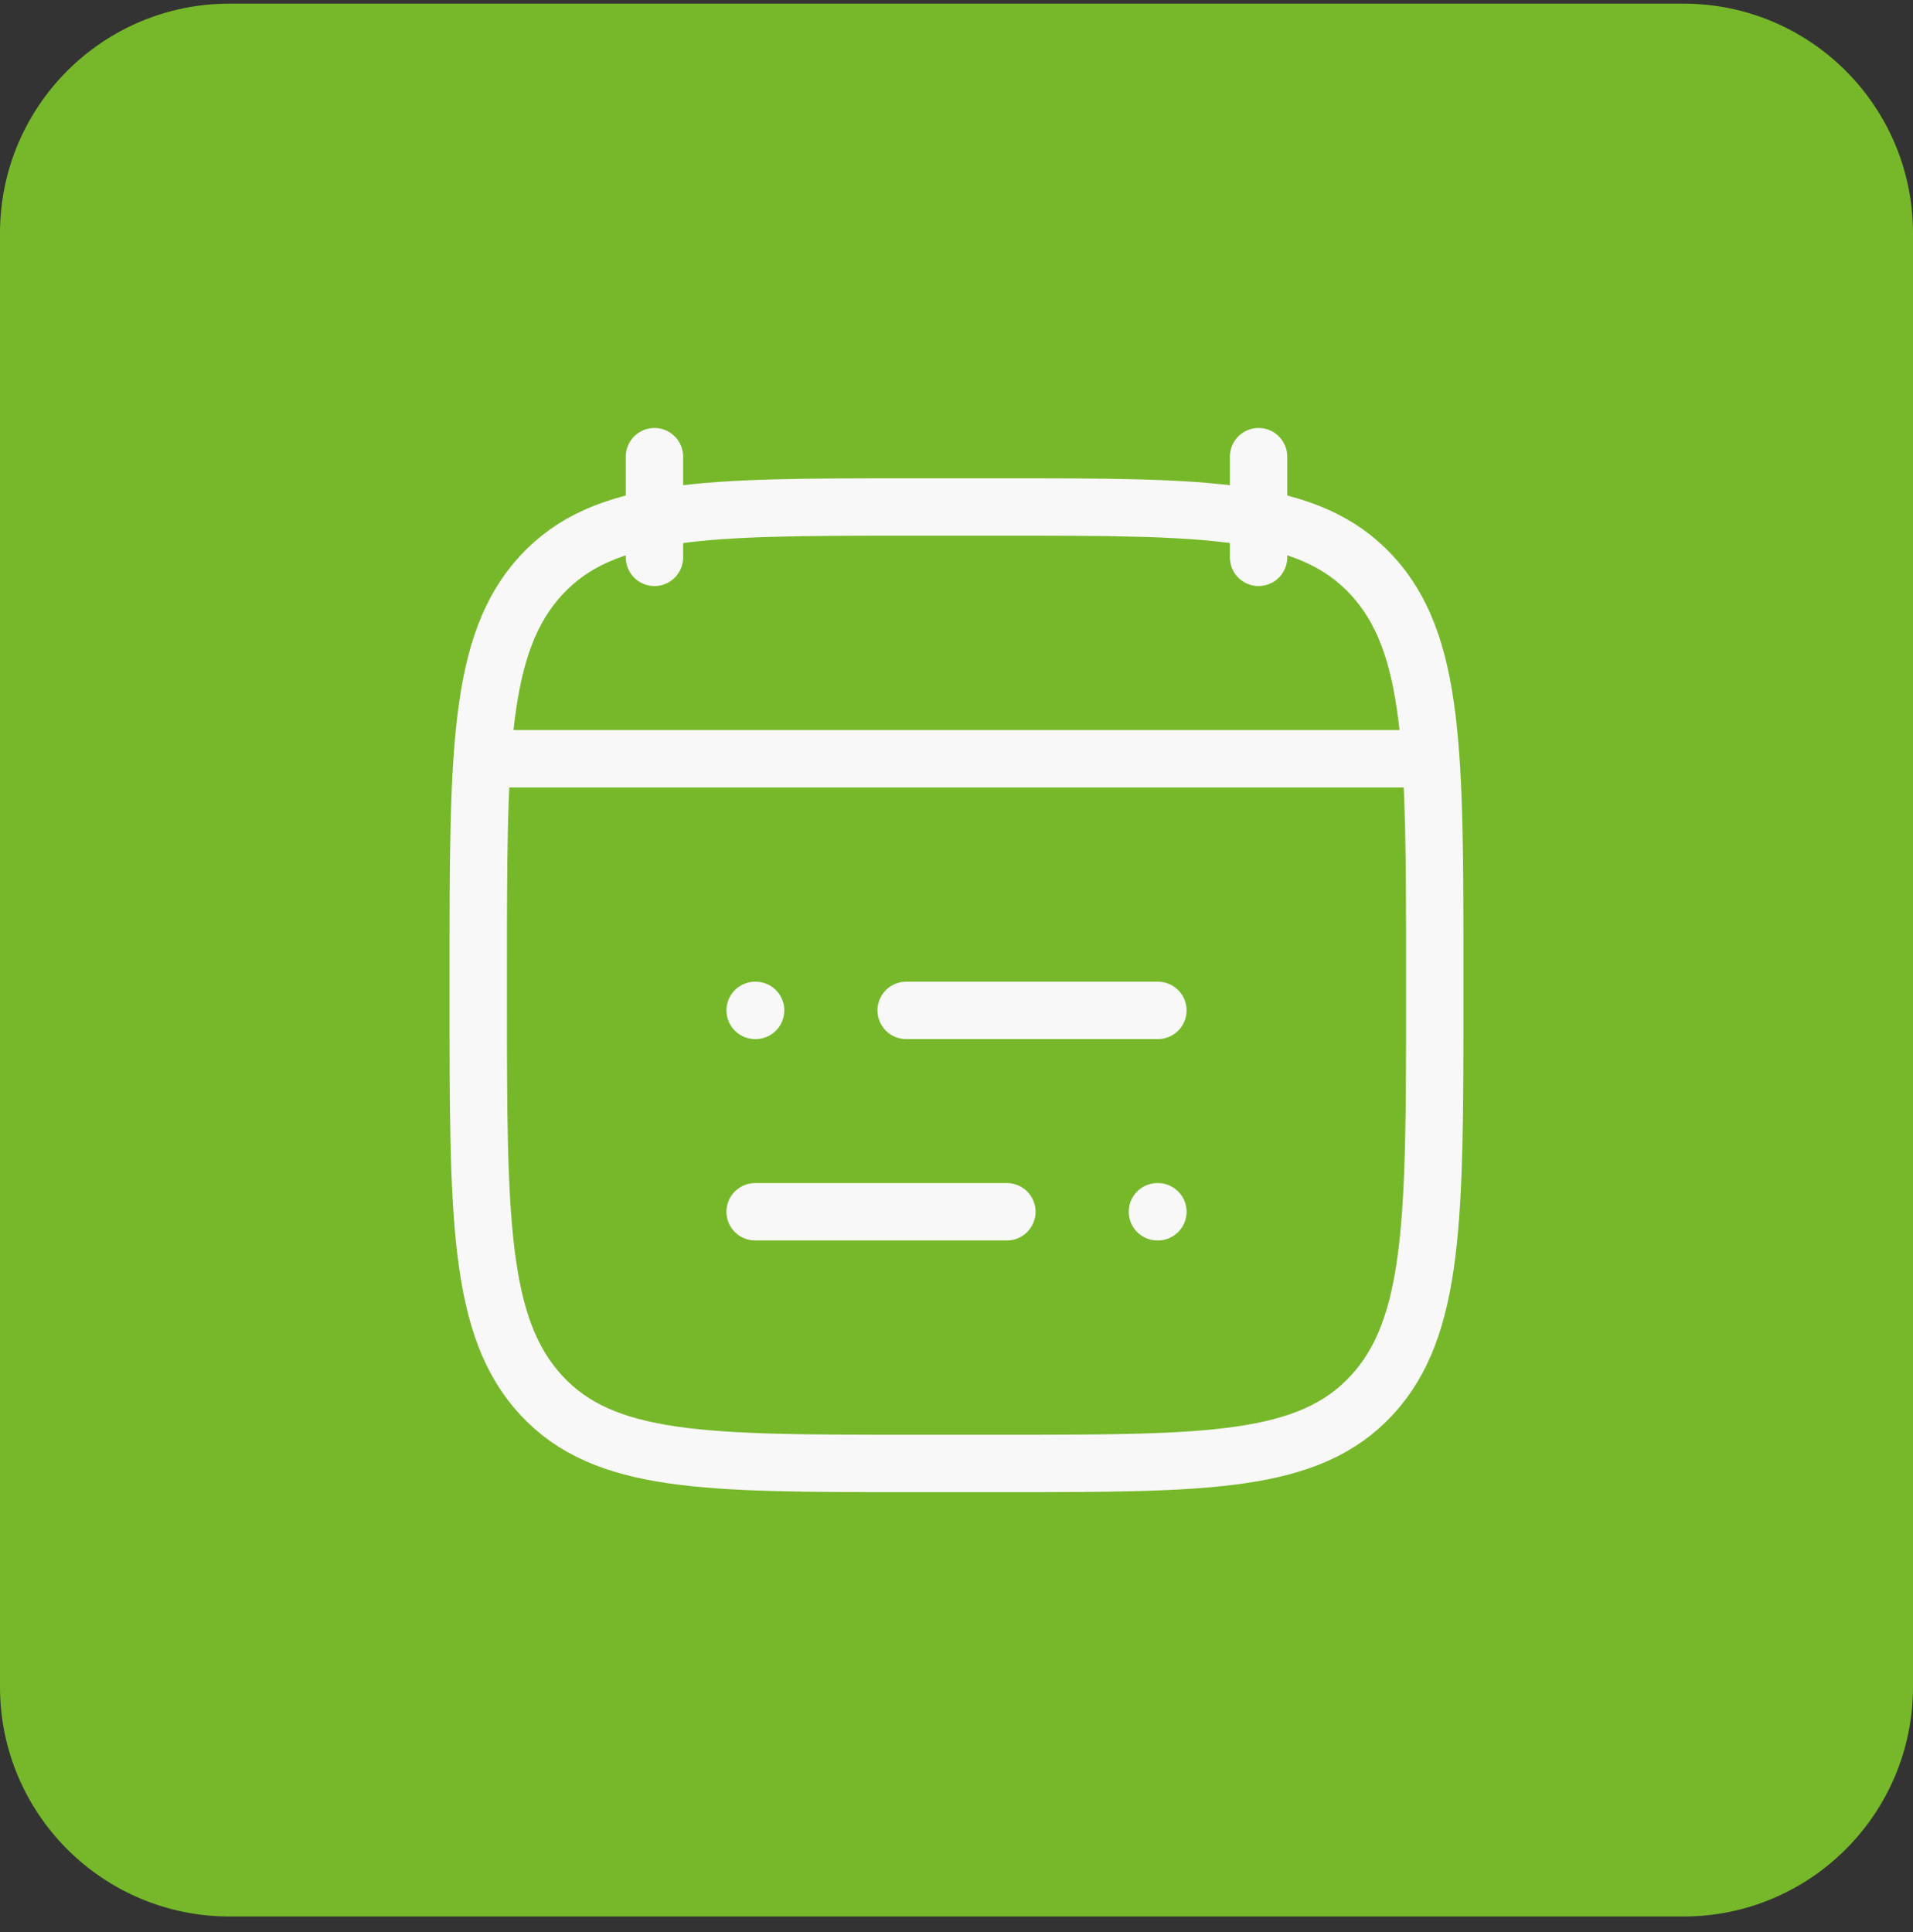
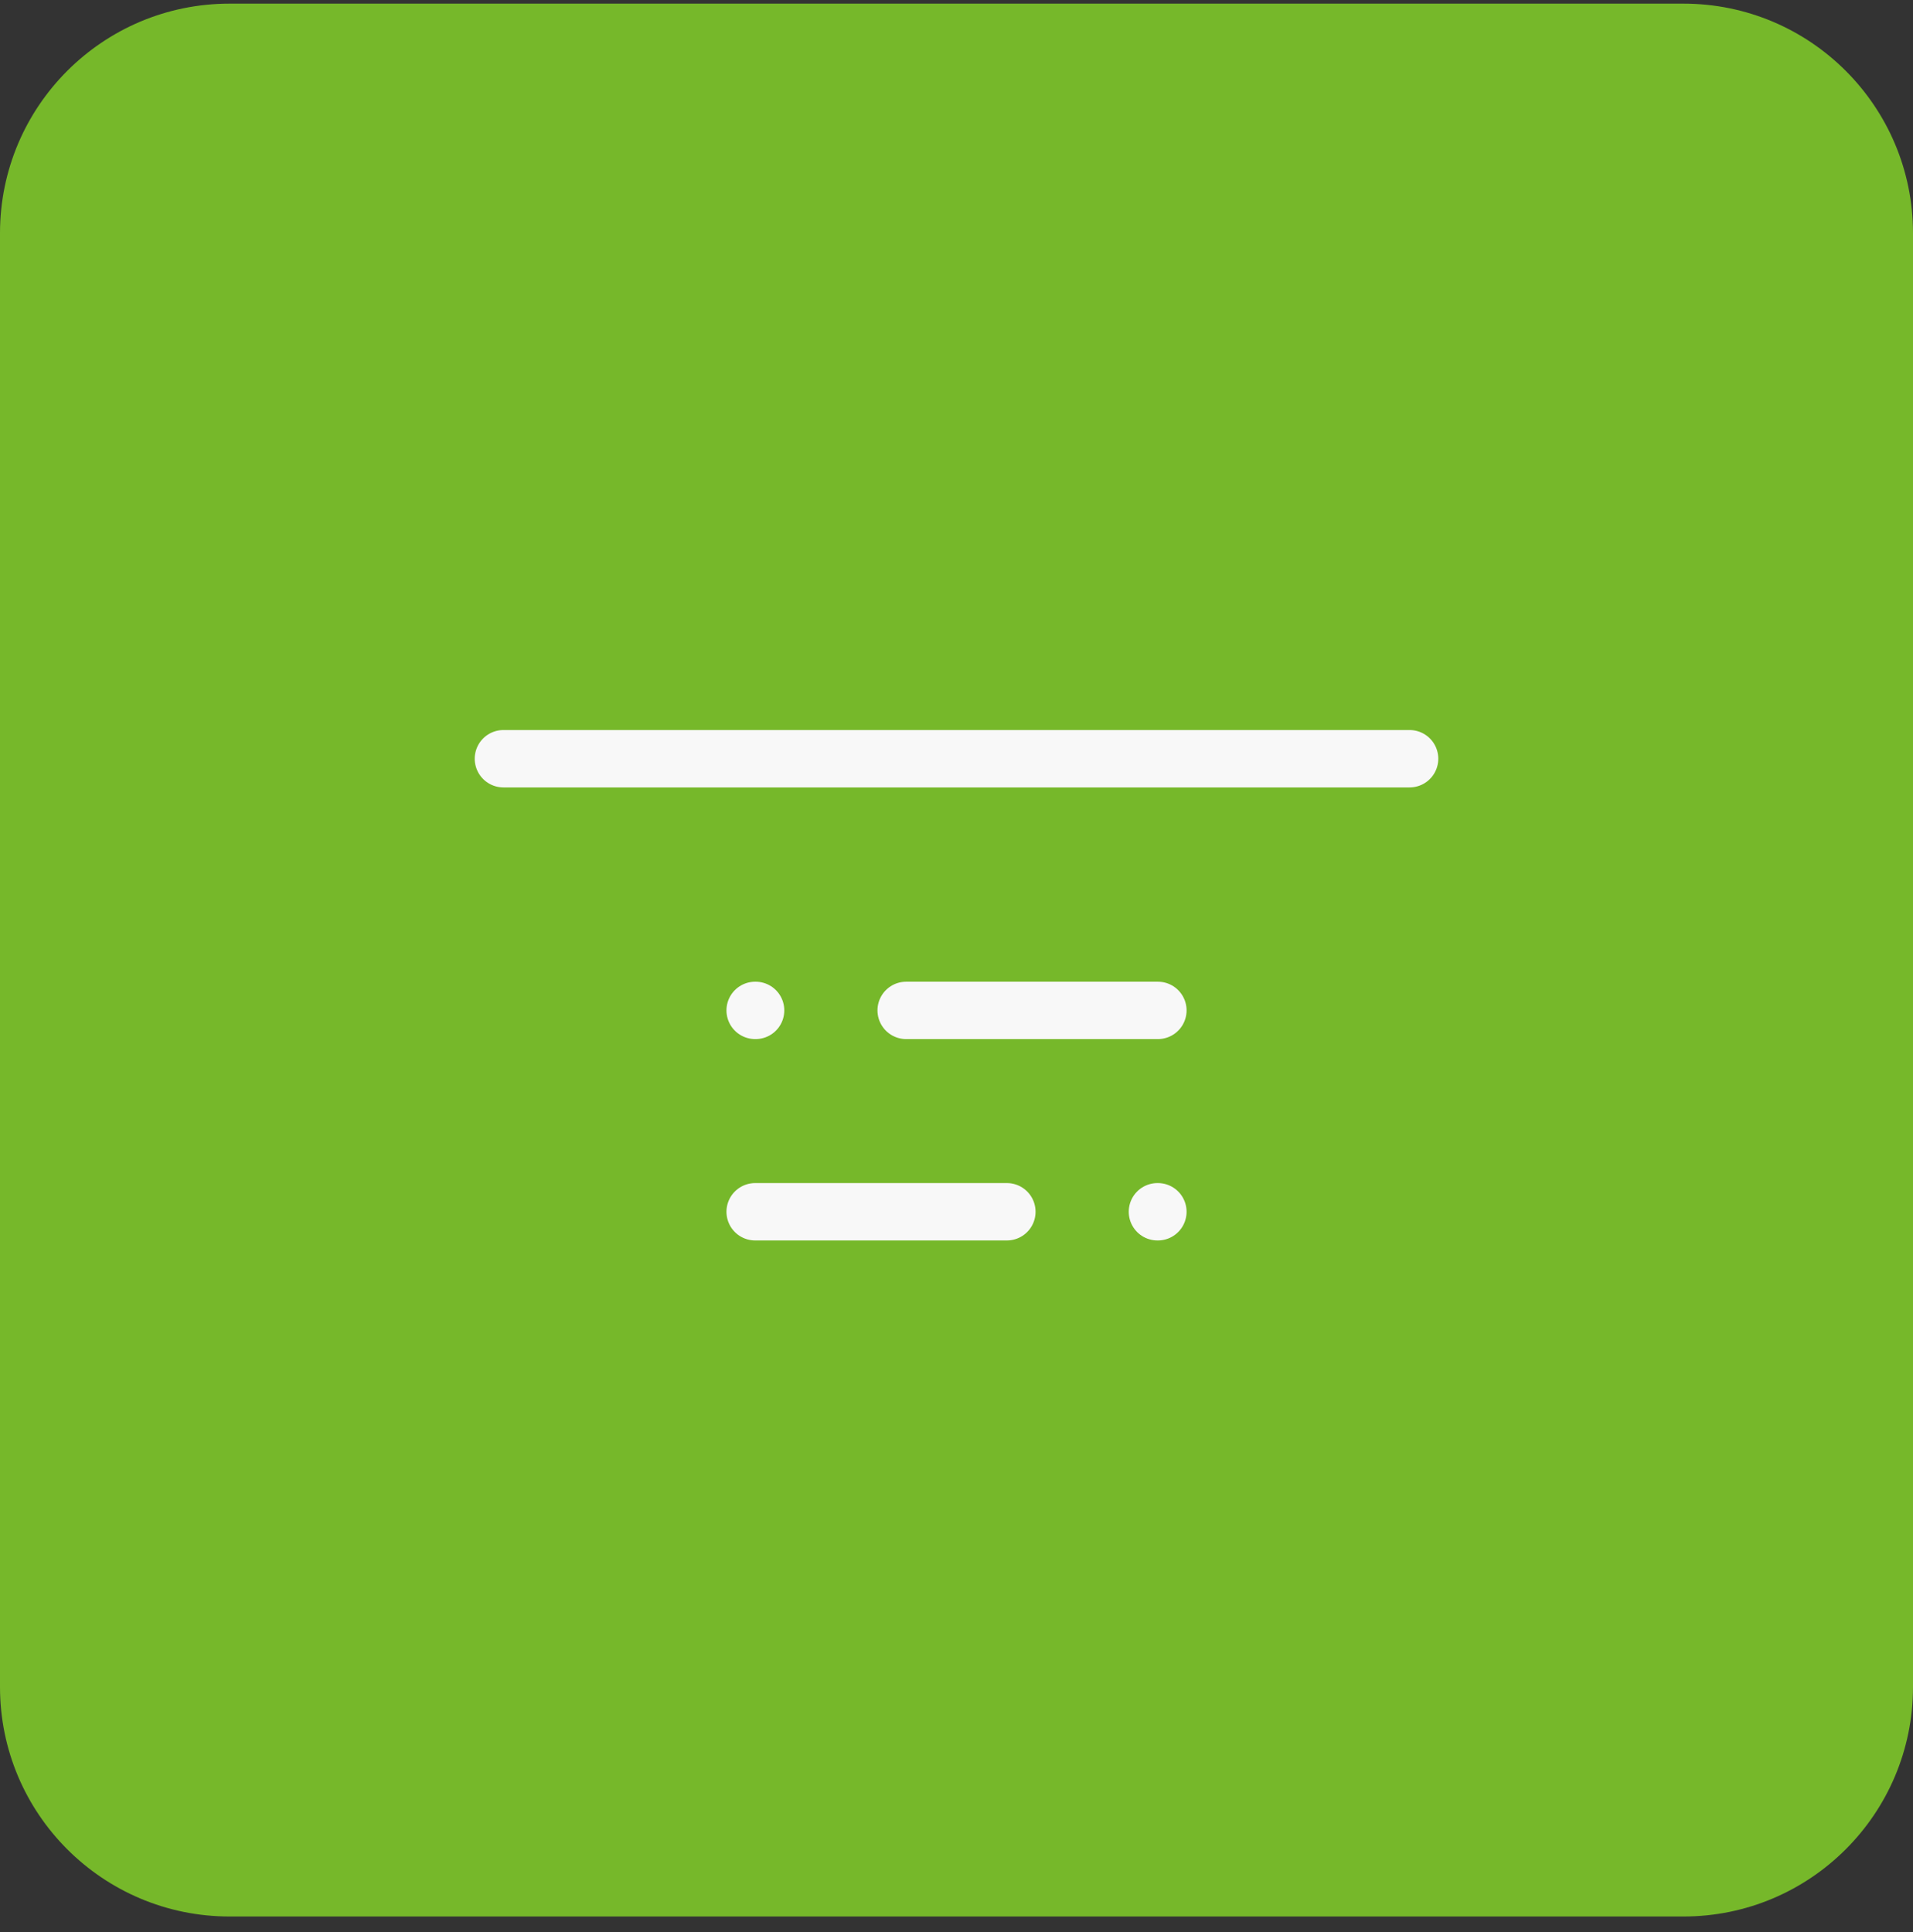
<svg xmlns="http://www.w3.org/2000/svg" width="100" height="101" viewBox="0 0 100 101" fill="none">
  <rect x="0" y="0" width="100" height="101" fill="#333333" stroke="none" />
  <path d="M0 12.19C0 5.563 5.373 0.19 12 0.19H88C94.627 0.19 100 5.563 100 12.19V88.19C100 94.817 94.627 100.19 88 100.19H12C5.373 100.19 0 94.817 0 88.19V12.19Z" fill="#76B82A" />
  <path d="M47.369 52.821H60.527M39.475 52.821H39.498M52.633 63.348H39.475M60.527 63.348H60.504" stroke="#F8F8F8" stroke-width="3" stroke-linecap="round" stroke-linejoin="round" />
-   <path d="M65.79 23.874V29.137M34.211 23.874V29.137" stroke="#F8F8F8" stroke-width="3" stroke-linecap="round" stroke-linejoin="round" />
-   <path d="M25 50.83C25 39.363 25 33.63 28.295 30.068C31.59 26.505 36.893 26.505 47.5 26.505H52.5C63.107 26.505 68.41 26.505 71.705 30.068C75 33.63 75 39.363 75 50.83V52.181C75 63.648 75 69.381 71.705 72.943C68.41 76.505 63.107 76.505 52.5 76.505H47.5C36.893 76.505 31.59 76.505 28.295 72.943C25 69.381 25 63.648 25 52.181V50.83Z" stroke="#F8F8F8" stroke-width="3" stroke-linecap="round" stroke-linejoin="round" />
  <path d="M26.316 39.664H73.685" stroke="#F8F8F8" stroke-width="3" stroke-linecap="round" stroke-linejoin="round" />
</svg>